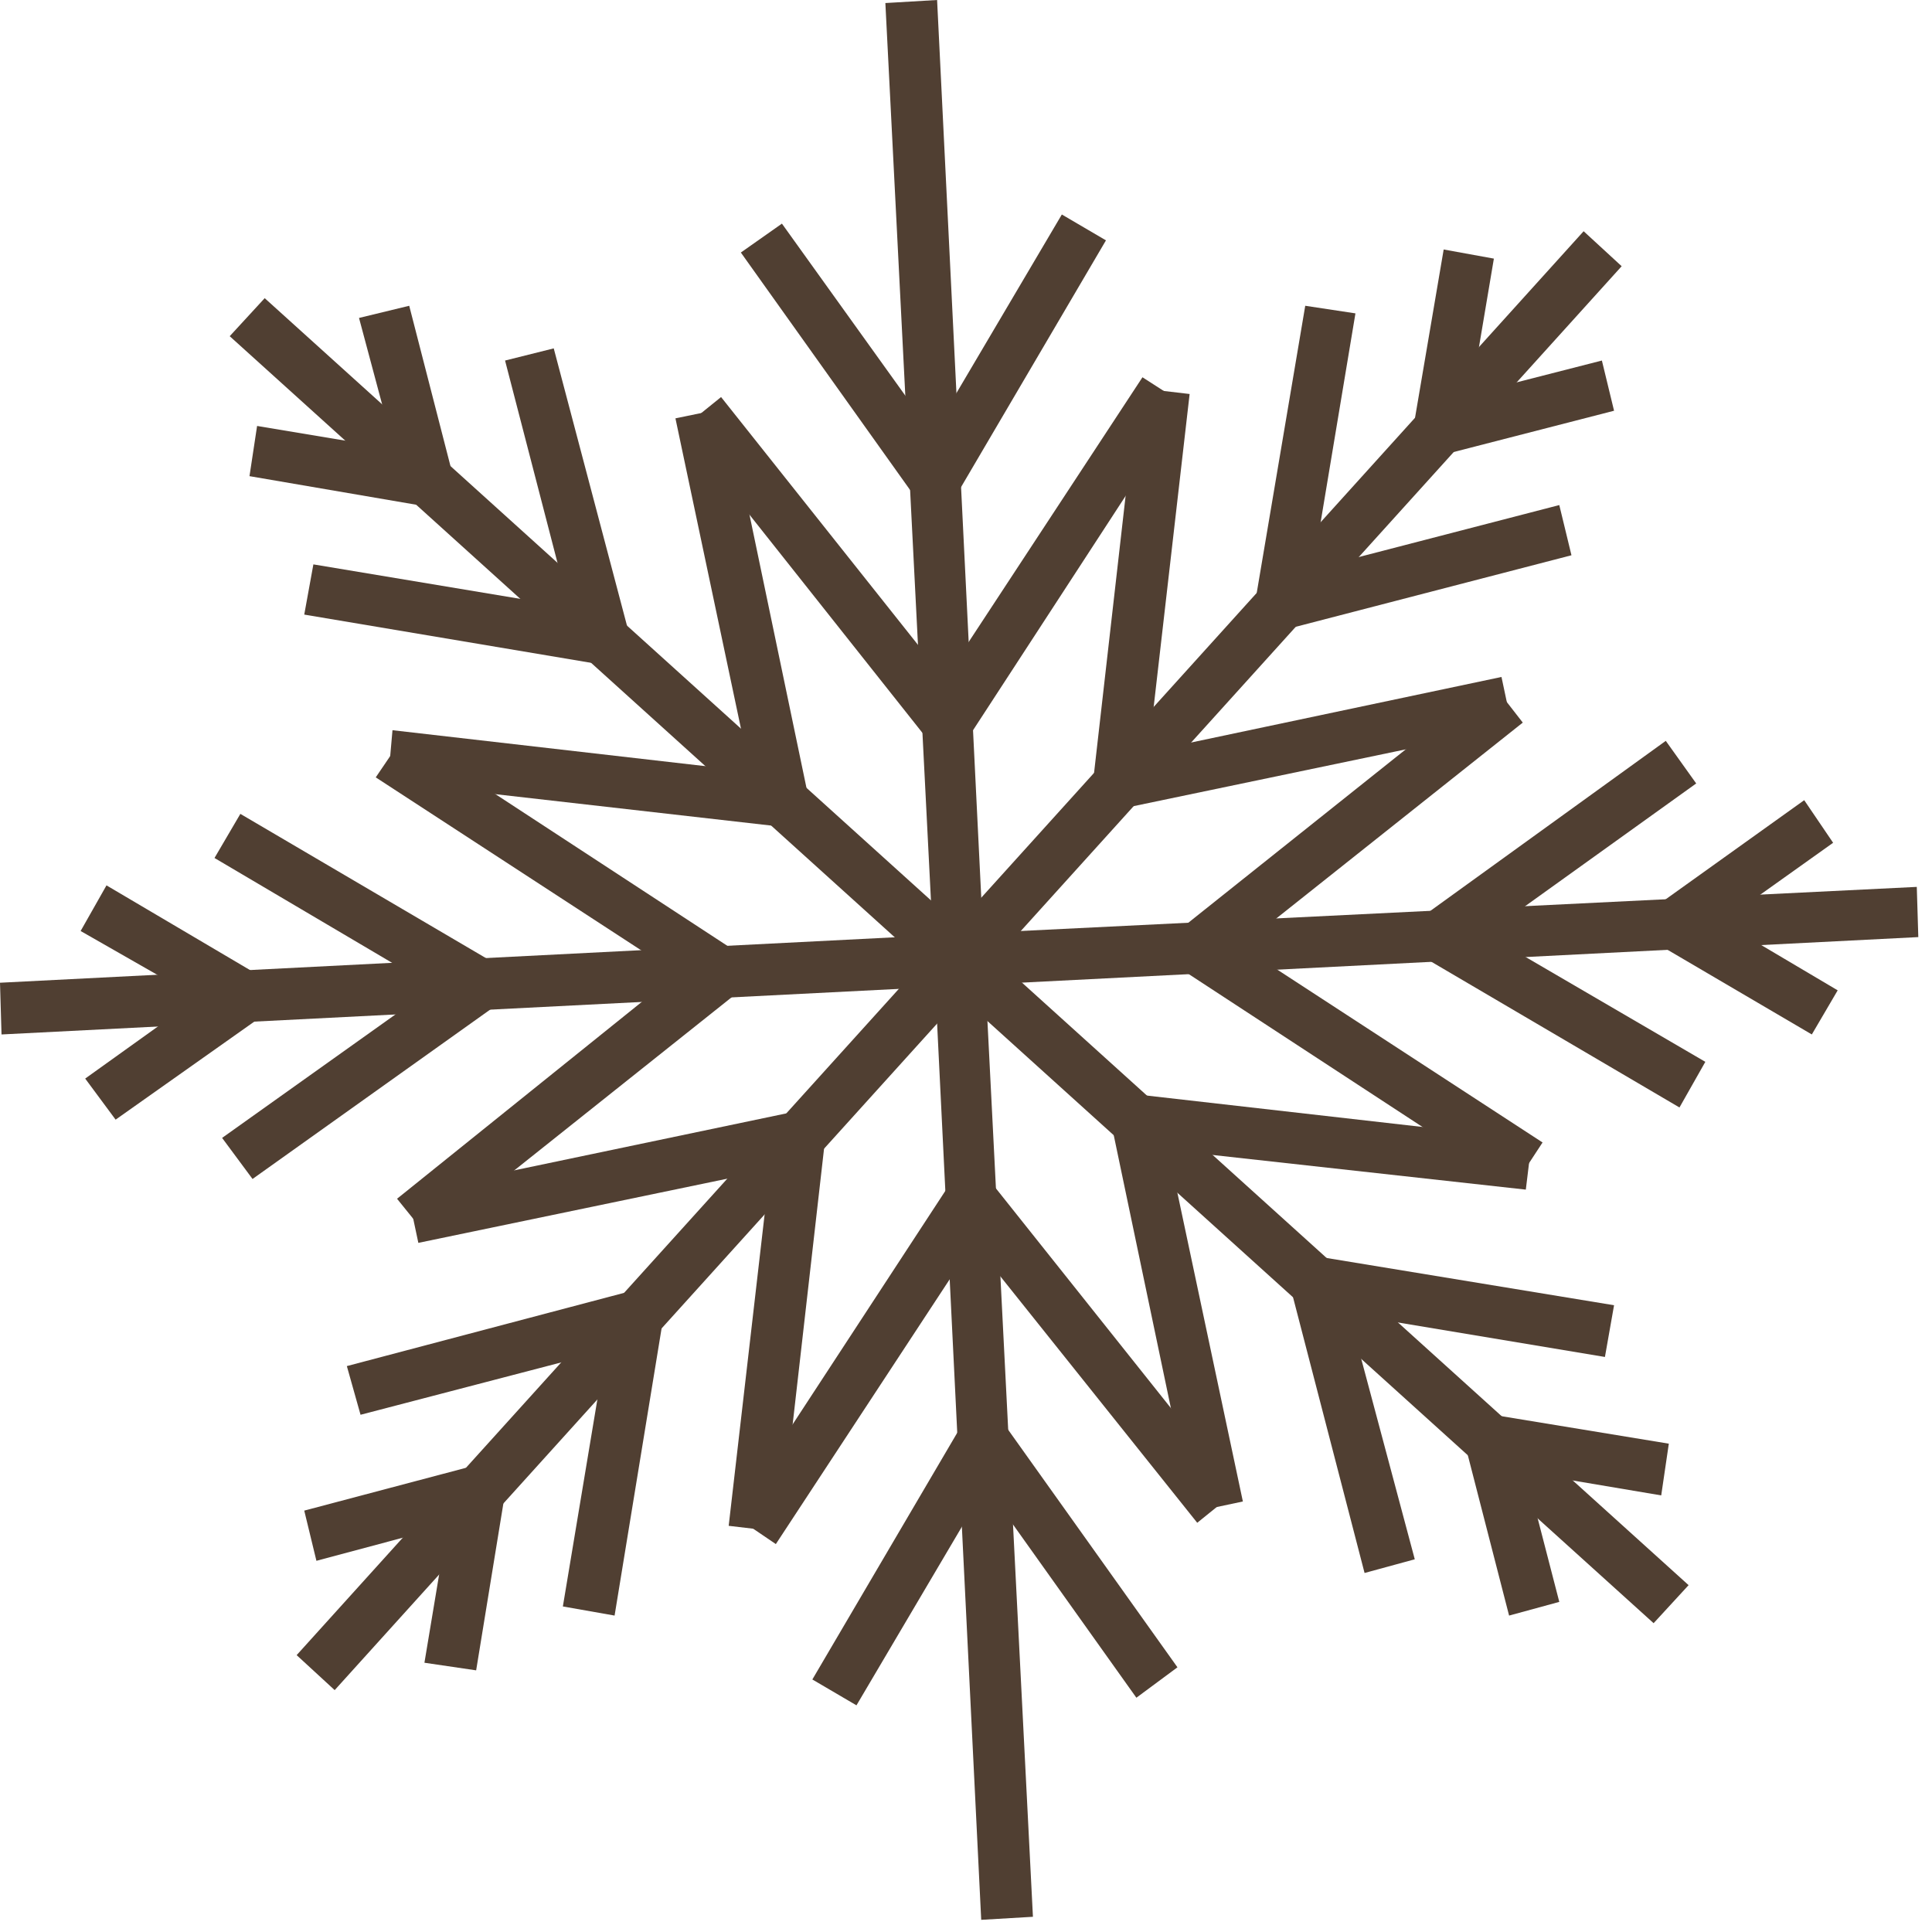
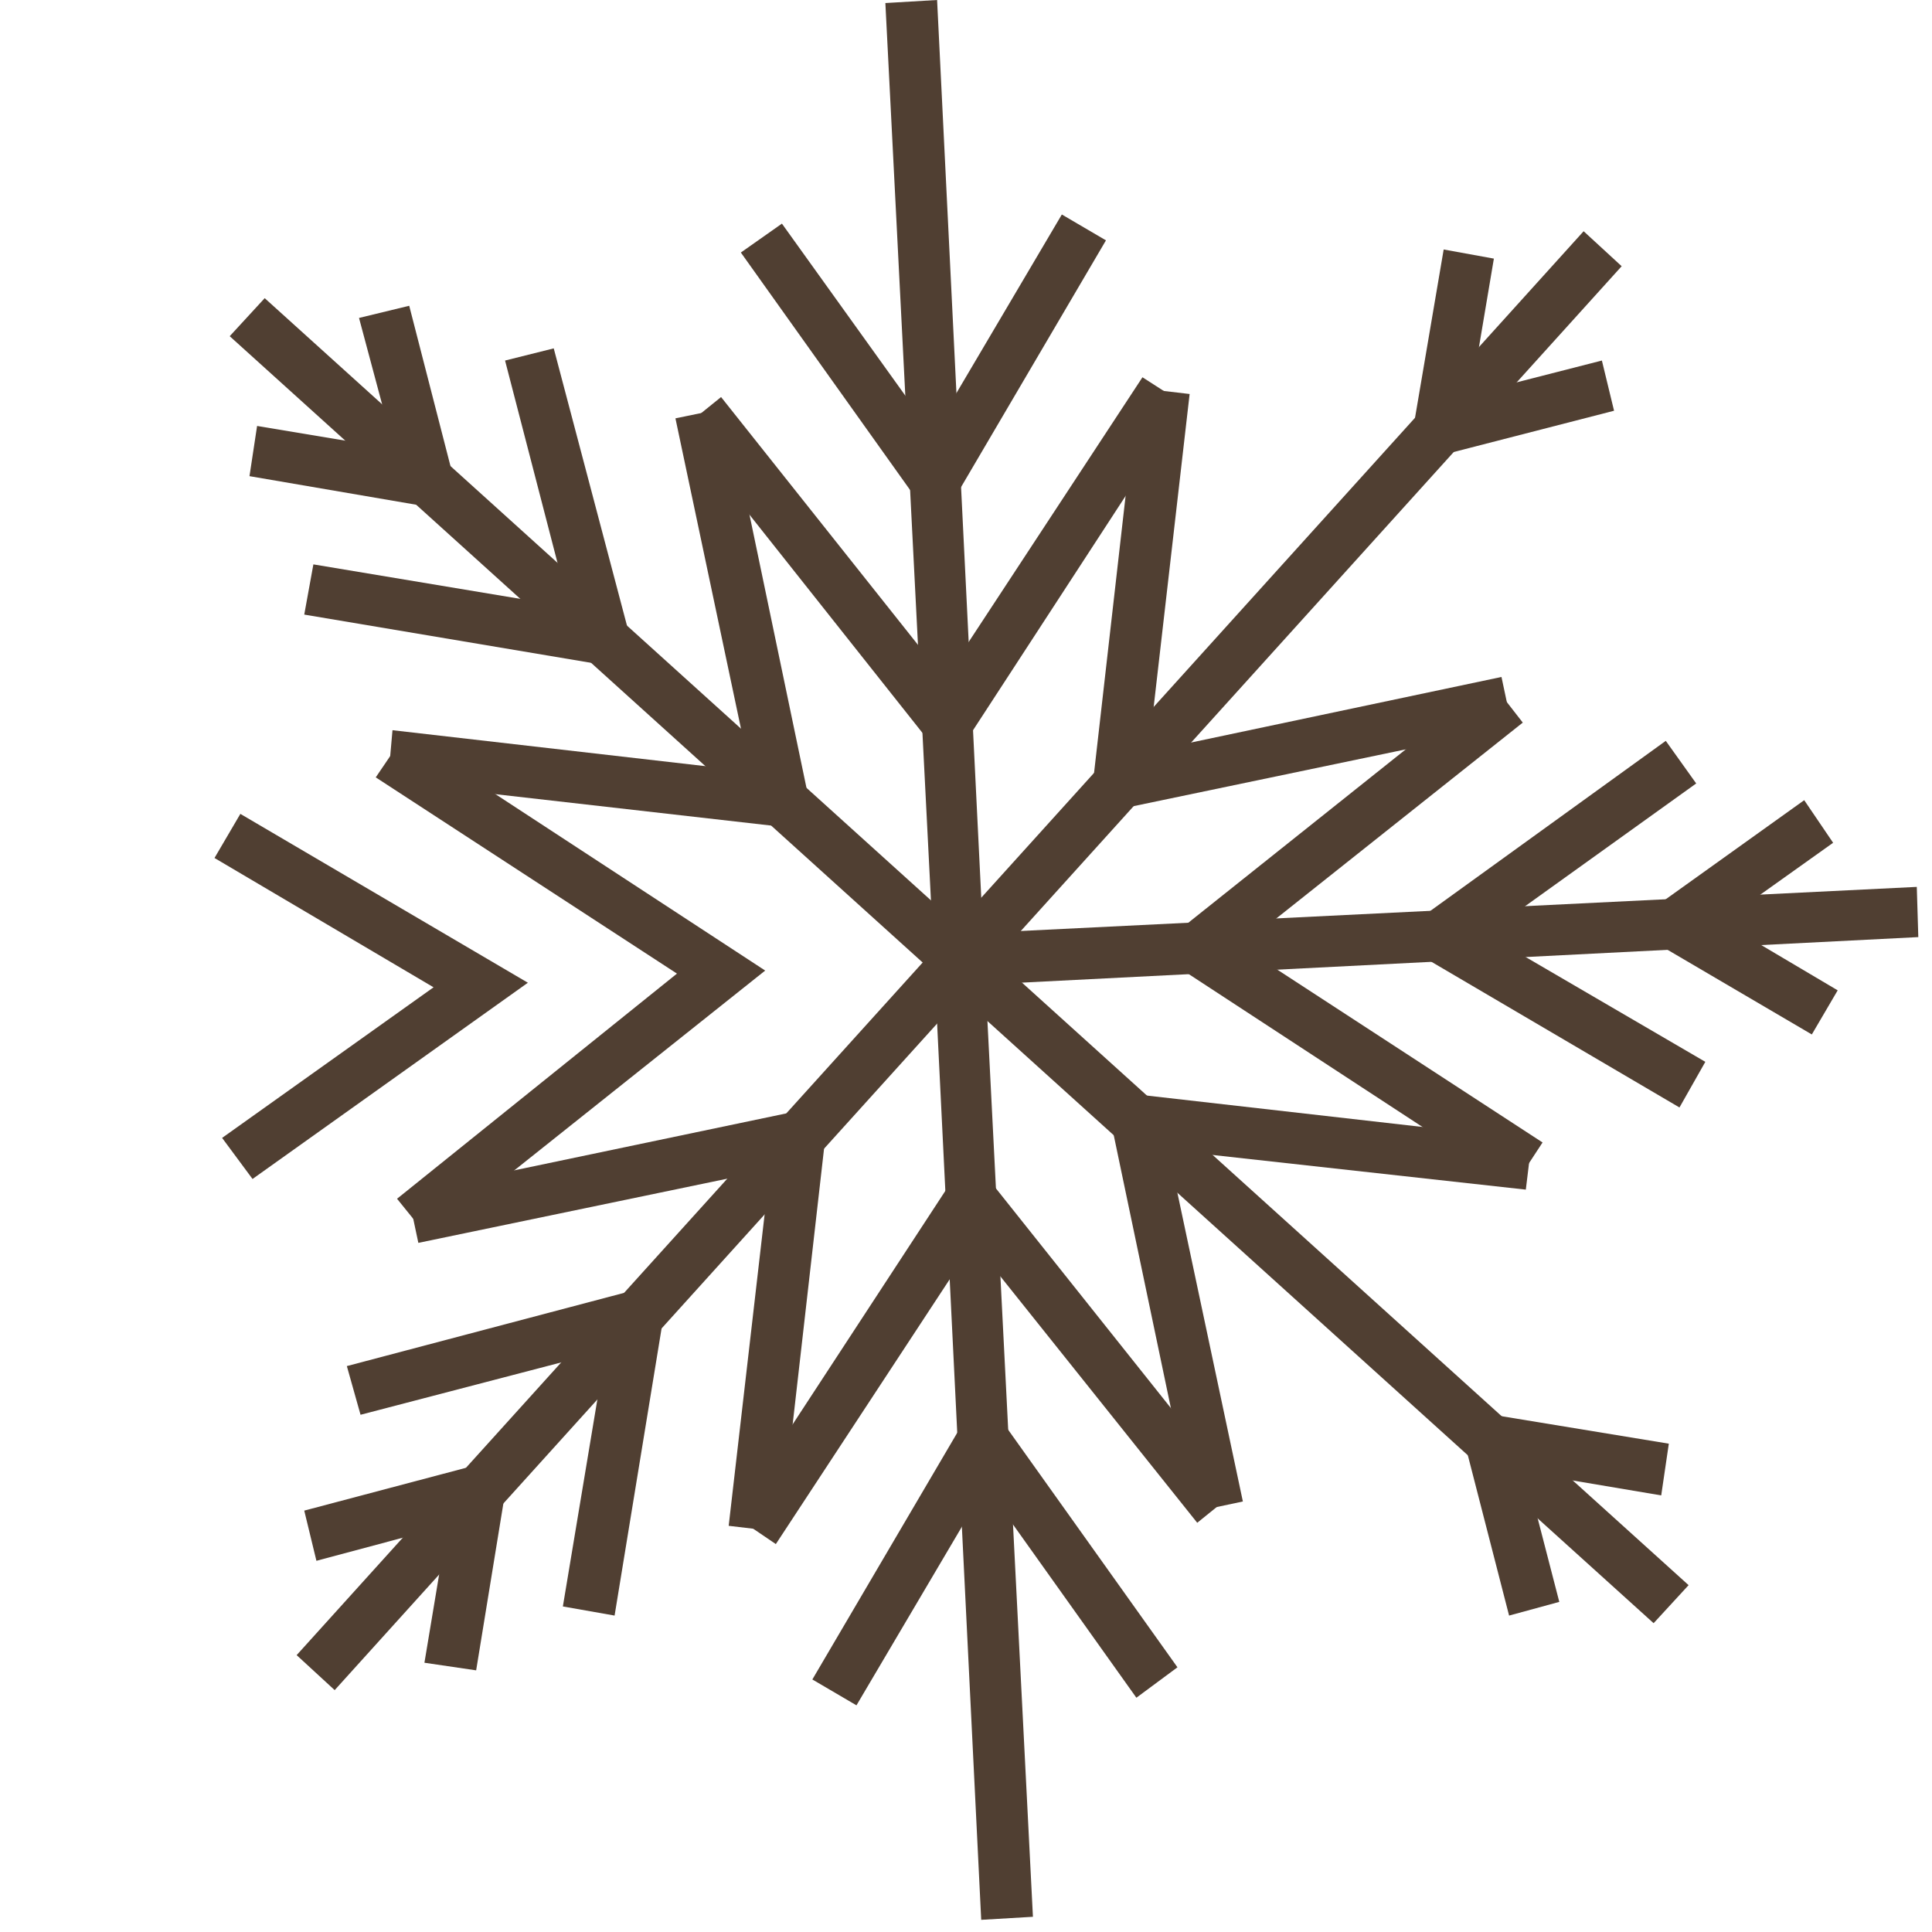
<svg xmlns="http://www.w3.org/2000/svg" width="127" height="127" viewBox="0 0 127 127" fill="none">
  <path d="M64.2 61.9L61.9 64.4L15.1 22.1L17.4 19.6L64.2 61.9Z" fill="#503F32" />
  <path d="M30.4 33.7L16.4 31.3L16.9 28L25.9 29.5L23.6 20.9L26.9 20.1L30.4 33.7Z" fill="#503F32" />
  <path d="M42 44.1L20 40.4L20.6 37.1L37.4 39.9L33.2 23.7L36.4 22.9L42 44.1Z" fill="#503F32" />
-   <path d="M53.6 54.6L25.5 51.4L25.8 48L49.3 50.7L44.4 27.5L47.8 26.8L53.6 54.6Z" fill="#503F32" />
+   <path d="M53.6 54.6L25.5 51.4L25.8 48L49.3 50.7L44.4 27.5L47.8 26.8Z" fill="#503F32" />
  <path d="M111 104.2L108.7 106.7L61.9 64.4L64.2 61.9L111 104.2Z" fill="#503F32" />
  <path d="M109.2 98.3L100.3 96.8L102.5 105.3L99.2 106.2L95.7 92.6L109.7 94.9L109.2 98.3Z" fill="#503F32" />
-   <path d="M105.5 89.2L88.7 86.4L93 102.5L89.7 103.4L84.2 82.2L106.1 85.8L105.5 89.2Z" fill="#503F32" />
  <path d="M100.3 78.2L76.8 75.6L81.7 98.7L78.4 99.4L72.6 71.7L100.7 74.9L100.3 78.2Z" fill="#503F32" />
  <path d="M106.6 17.5L64.3 64.3L61.8 62L104.1 15.2L106.6 17.5Z" fill="#503F32" />
  <path d="M106.1 27L92.5 30.5L94.9 16.4L98.2 17L96.7 25.9L105.3 23.7L106.1 27Z" fill="#503F32" />
-   <path d="M103.3 36.5L82.1 42L85.8 20.1L89.1 20.6L86.3 37.4L102.5 33.2L103.3 36.5Z" fill="#503F32" />
  <path d="M99.4 47.8L71.6 53.6L74.8 25.5L78.2 25.9L75.5 49.4L98.7 44.5L99.4 47.8Z" fill="#503F32" />
  <path d="M64.3 64.3L22 111.1L19.5 108.8L61.8 62L64.3 64.3Z" fill="#503F32" />
  <path d="M31.3 109.8L27.9 109.3L29.4 100.3L20.8 102.6L20 99.3L33.6 95.7L31.3 109.8Z" fill="#503F32" />
  <path d="M40.4 106.2L37 105.6L39.8 88.8L23.7 93L22.8 89.8L44 84.2L40.4 106.2Z" fill="#503F32" />
  <path d="M51.3 100.7L47.9 100.3L50.6 76.9L27.5 81.7L26.8 78.4L54.5 72.6L51.3 100.7Z" fill="#503F32" />
  <path d="M64.7 63L61.4 63.2L58.2 0.2L61.6 0L64.7 63Z" fill="#503F32" />
  <path d="M61.6 34.7L48.7 16.6L51.4 14.7L61.3 28.5L69.8 14.1L72.7 15.8L61.6 34.7Z" fill="#503F32" />
  <path d="M62.4 50.4L44.8 28.2L47.4 26.1L62.1 44.6L75.1 24.8L77.9 26.6L62.4 50.4Z" fill="#503F32" />
  <path d="M67.9 126L64.5 126.2L61.4 63.2L64.7 63L67.9 126Z" fill="#503F32" />
  <path d="M77.4 109.6L74.7 111.6L64.8 97.7L56.3 112.1L53.4 110.4L64.5 91.5L77.4 109.6Z" fill="#503F32" />
  <path d="M81.3 98L78.7 100.1L64 81.7L51 101.5L48.2 99.6L63.7 75.9L81.3 98Z" fill="#503F32" />
  <path d="M126.1 61.6L63.1 64.8L63 61.4L126 58.3L126.1 61.6Z" fill="#503F32" />
  <path d="M119.1 68L107 60.9L118.6 52.6L120.5 55.4L113.2 60.6L120.8 65.1L119.1 68Z" fill="#503F32" />
  <path d="M110.4 72.8L91.5 61.7L109.5 48.7L111.5 51.5L97.7 61.4L112.1 69.8L110.4 72.8Z" fill="#503F32" />
  <path d="M99.5 78L75.8 62.5L98 44.8L100.1 47.5L81.6 62.2L101.4 75.1L99.5 78Z" fill="#503F32" />
-   <path d="M63.1 64.8L0.1 68L0 64.6L63 61.4L63.1 64.8Z" fill="#503F32" />
-   <path d="M19.2 65.4L7.6 73.6L5.6 70.9L13 65.6L5.3 61.2L7 58.2L19.2 65.4Z" fill="#503F32" />
  <path d="M34.7 64.6L16.6 77.5L14.6 74.8L28.5 64.9L14.1 56.4L15.8 53.5L34.7 64.6Z" fill="#503F32" />
  <path d="M50.3 63.8L28.2 81.4L26.1 78.8L44.5 64L24.7 51.1L26.6 48.3L50.3 63.8Z" fill="#503F32" />
</svg>